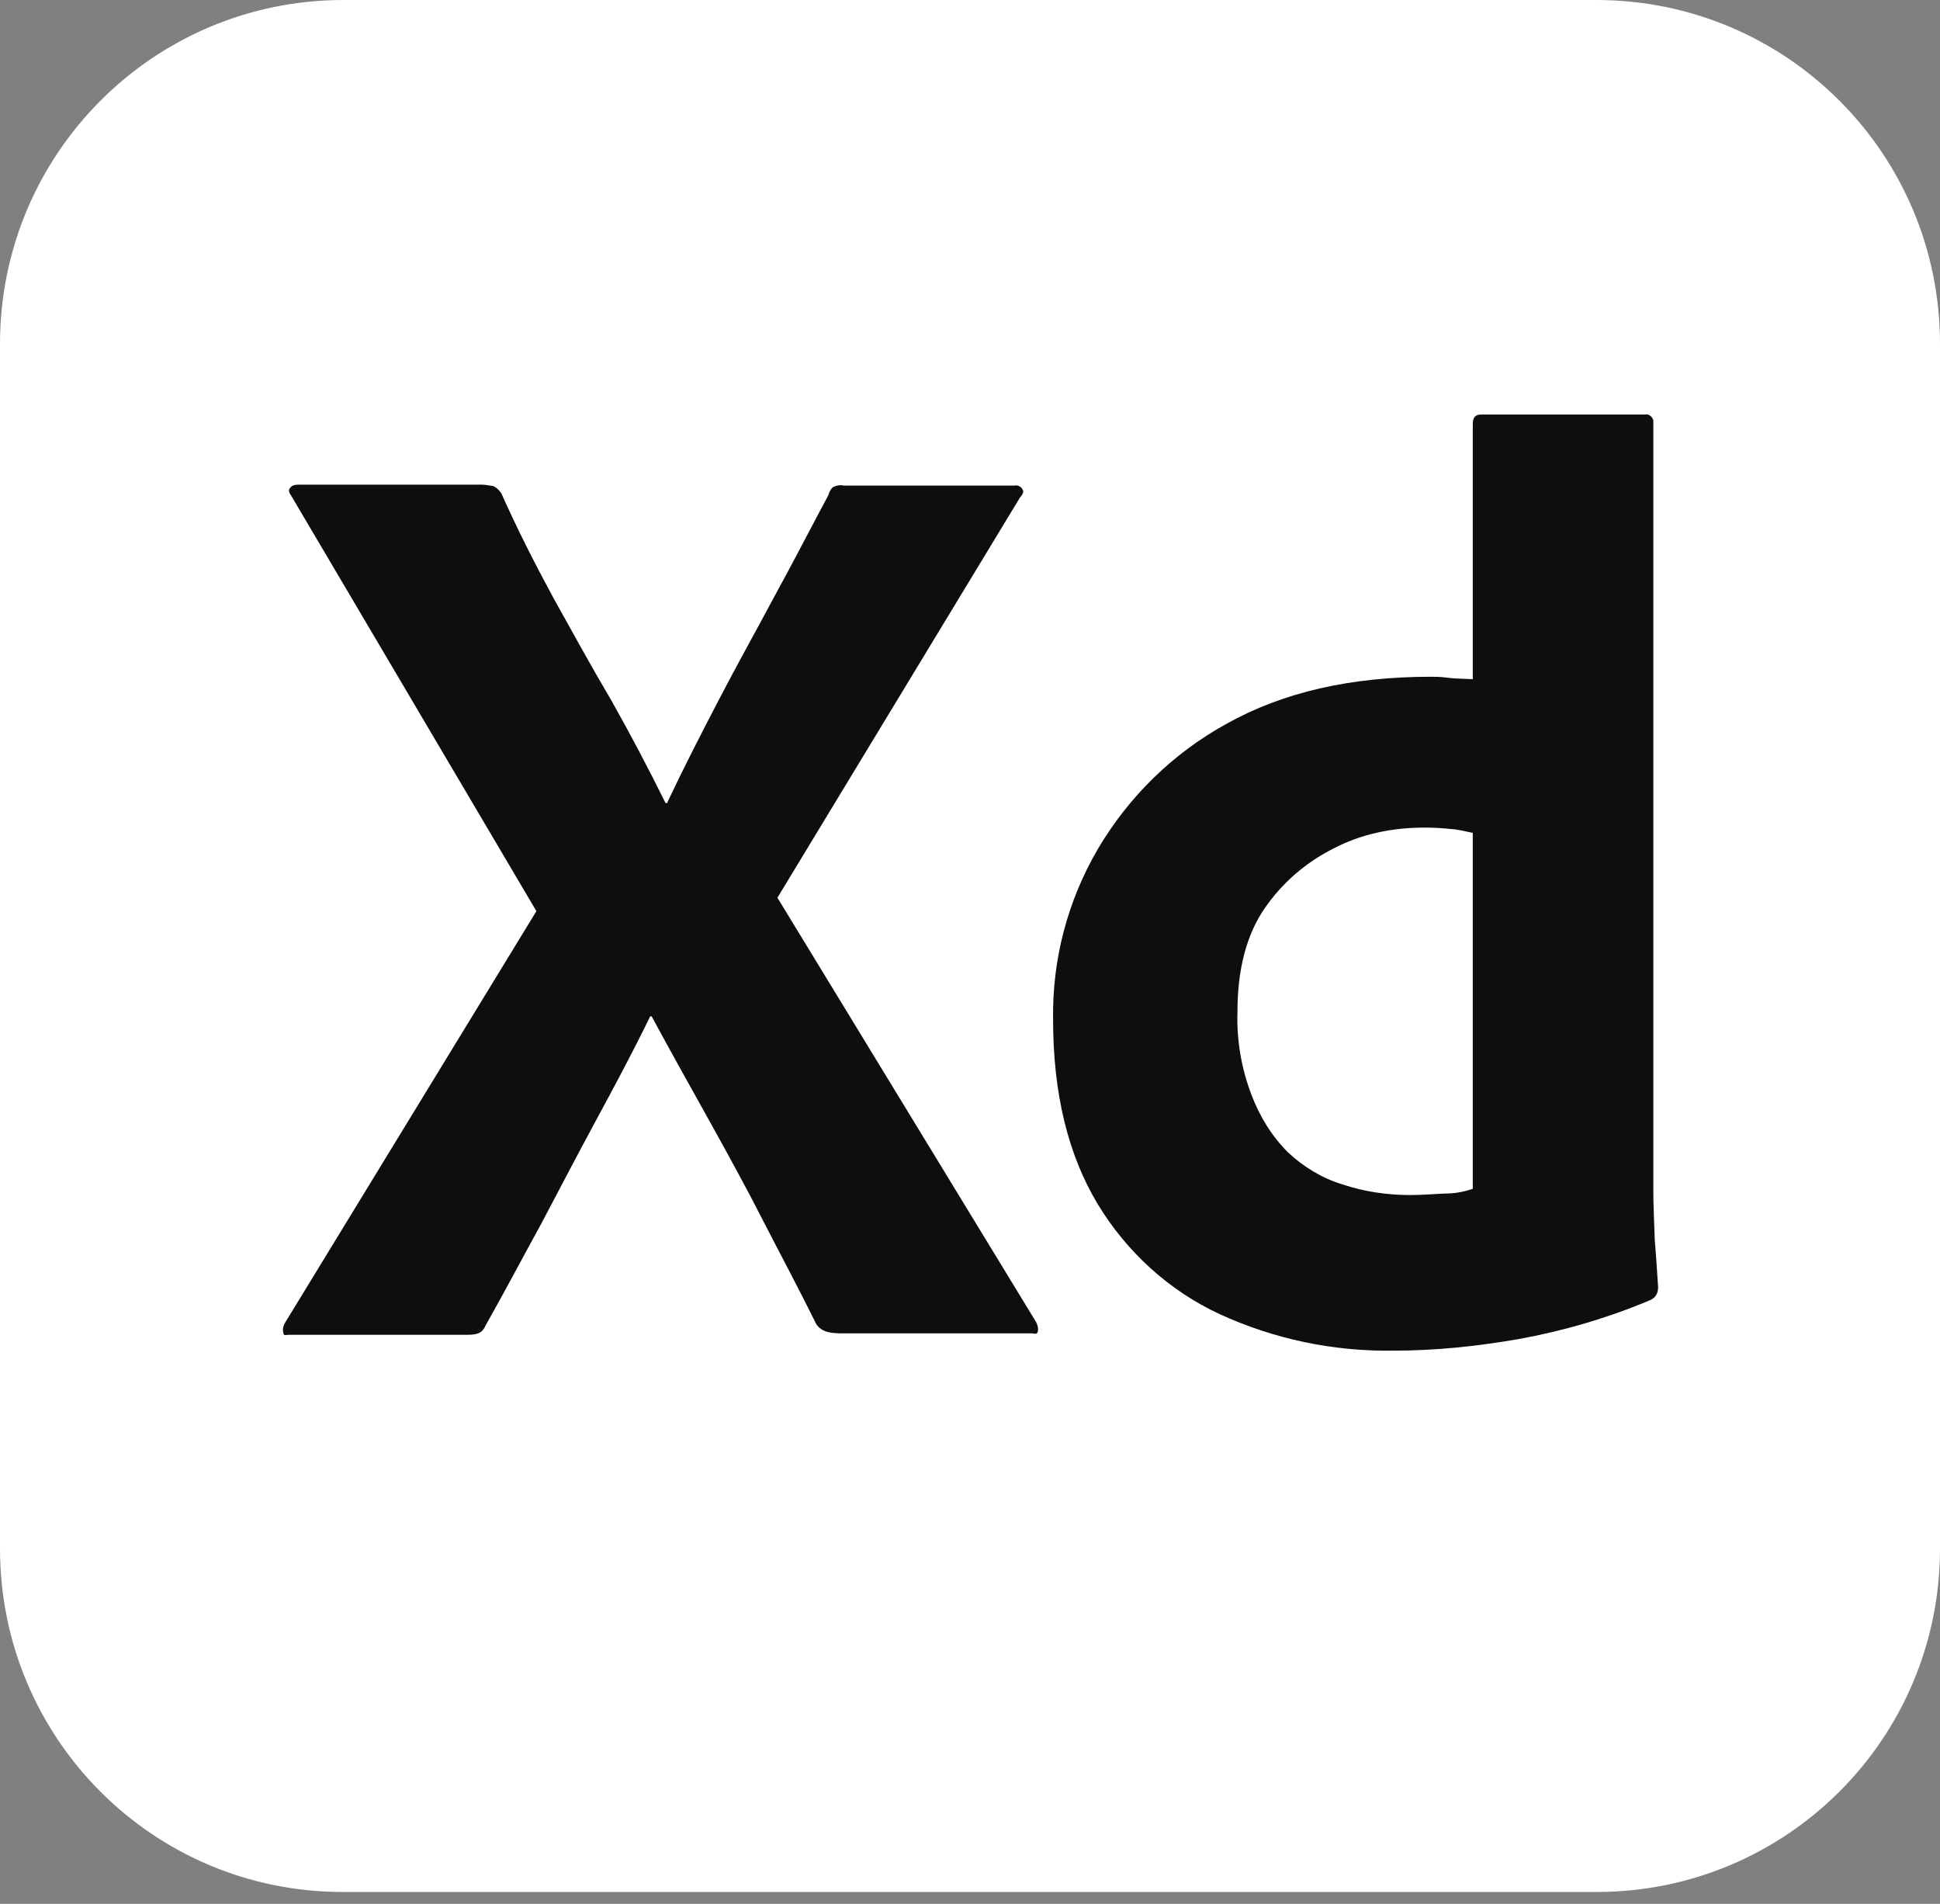
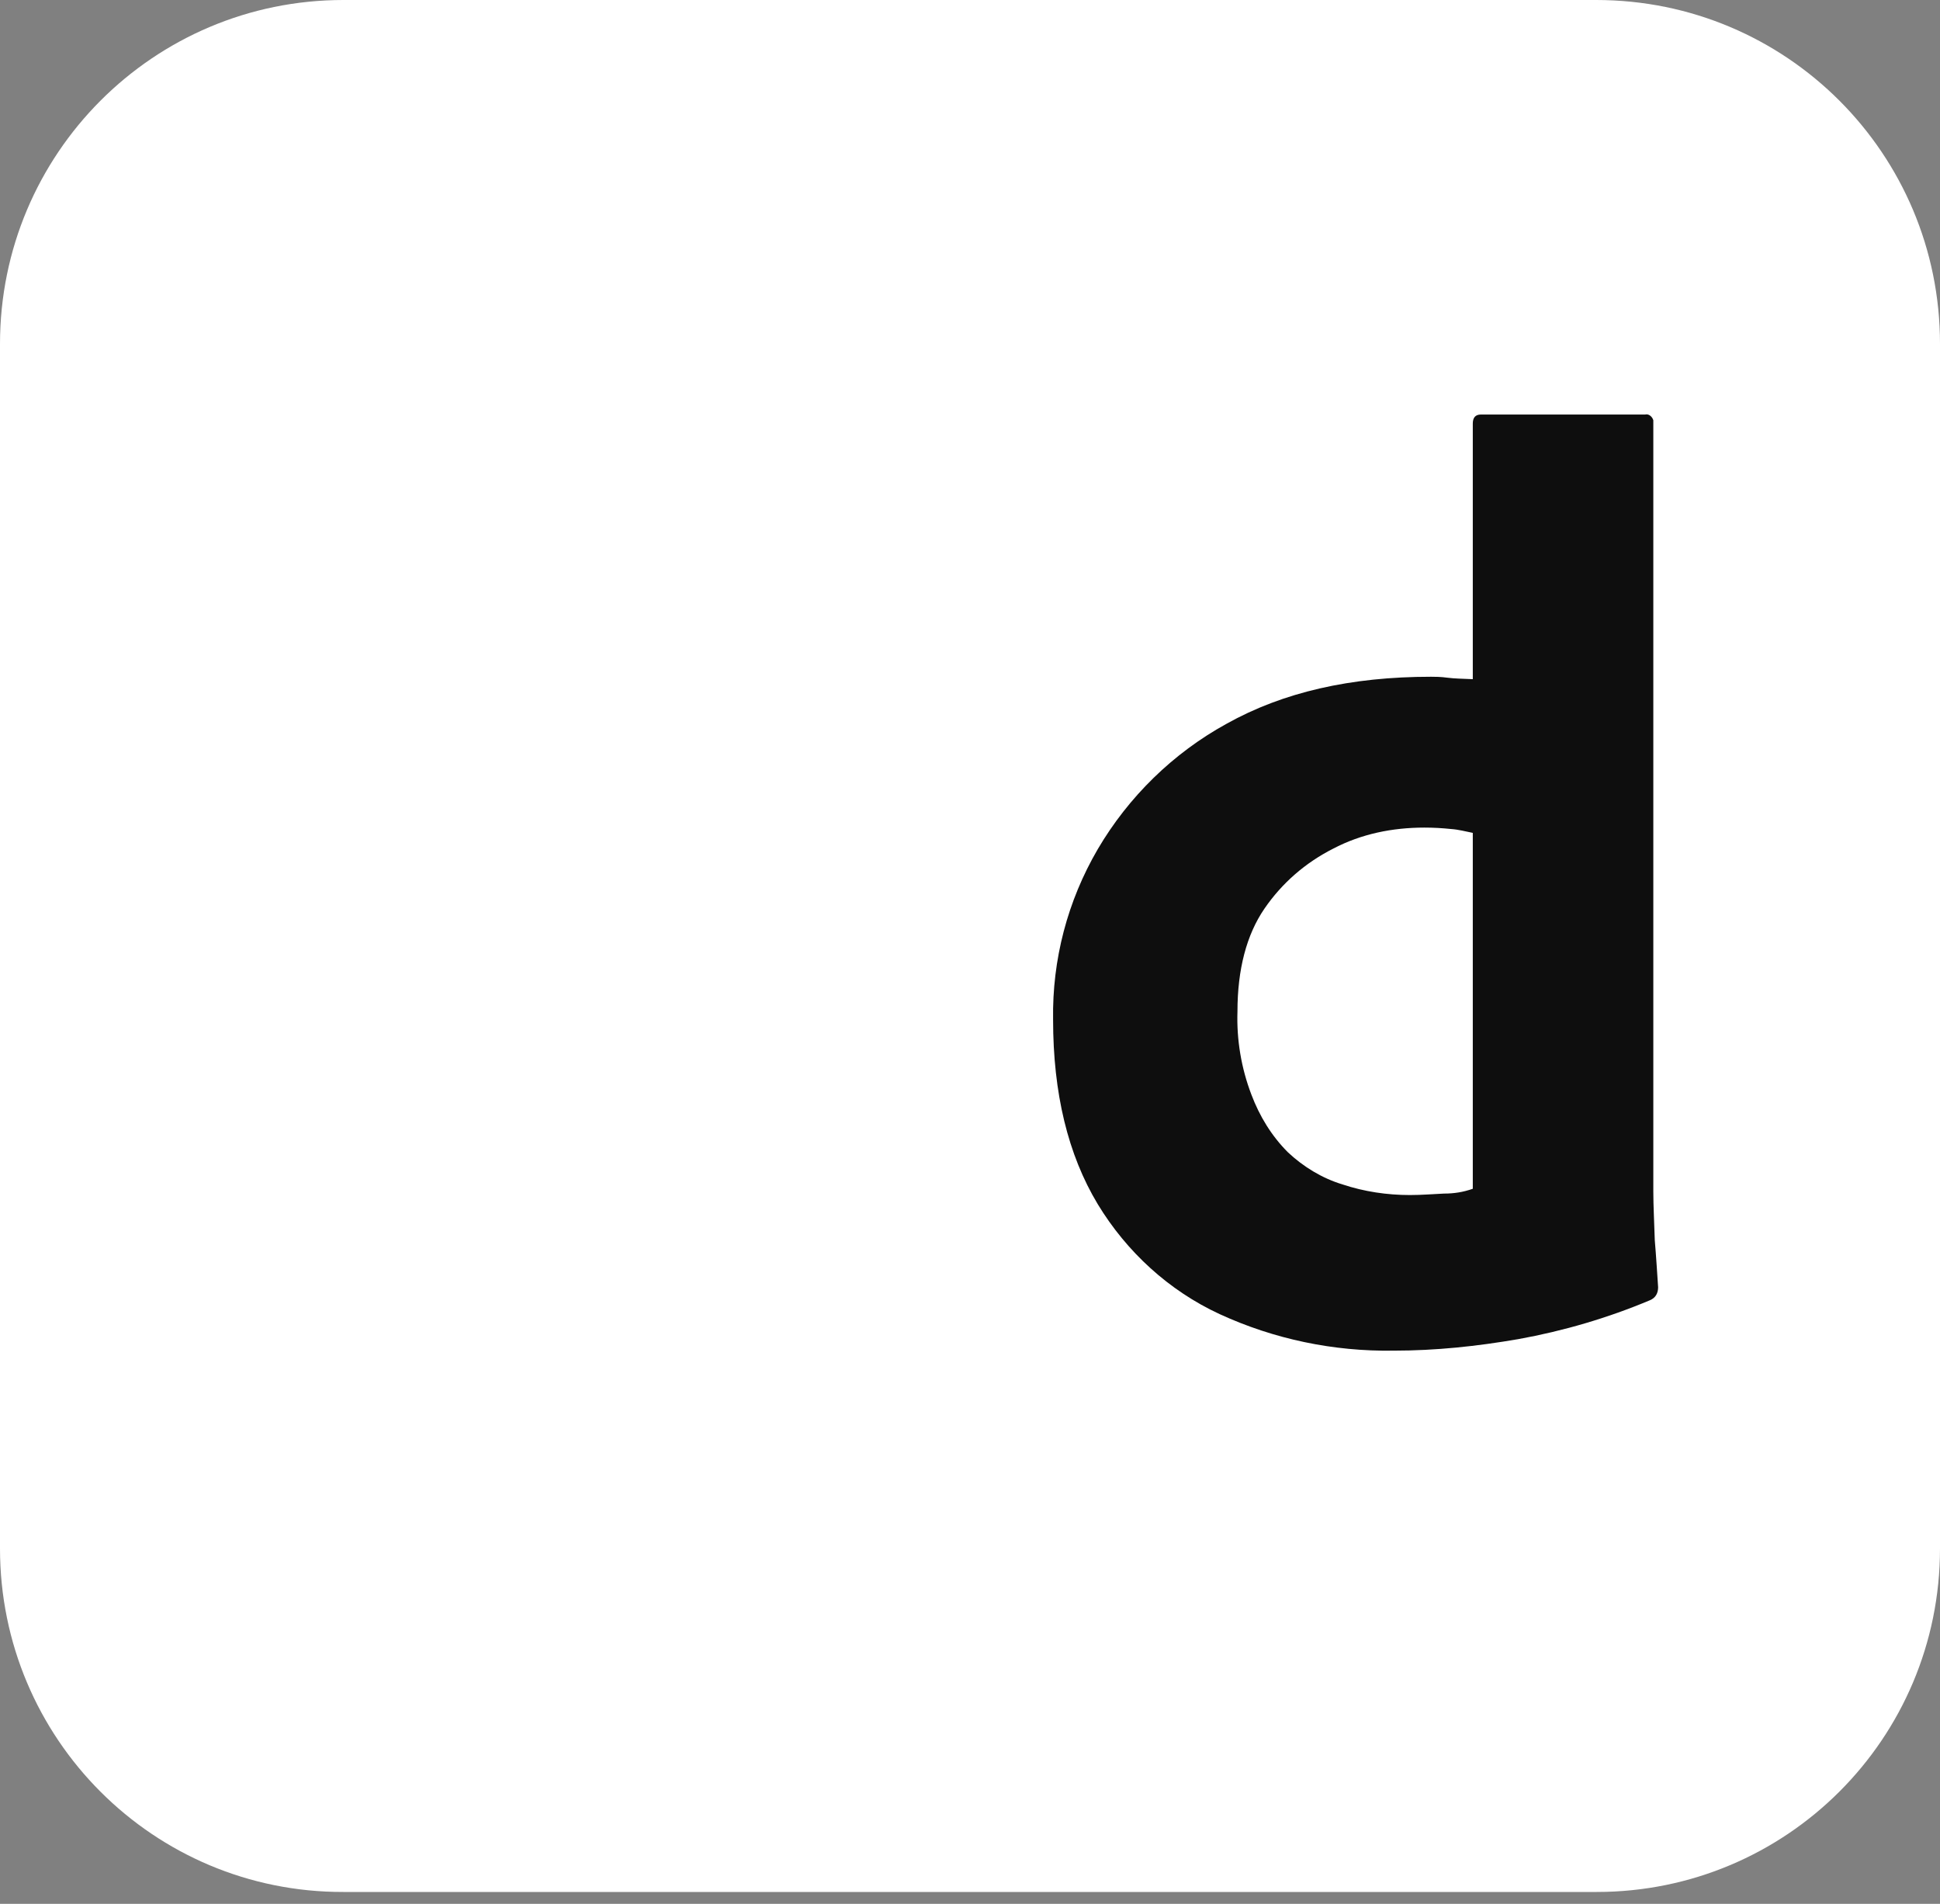
<svg xmlns="http://www.w3.org/2000/svg" width="53" height="52" viewBox="0 0 53 52" fill="none">
  <rect x="0" y="0" width="53" height="52" fill="#808080" stroke="none" />
  <path d="M9.38 0H43.607C48.802 0 53 4.198 53 9.393V42.295C53 47.49 48.802 51.675 43.62 51.675H9.38C4.198 51.688 0 47.49 0 42.295V9.393C0 4.198 4.198 0 9.38 0Z" fill="white" />
-   <path d="M27.864 13.591L21.239 24.519L28.31 36.116C28.35 36.208 28.376 36.287 28.35 36.378C28.323 36.47 28.245 36.405 28.101 36.418H23.05C22.695 36.418 22.459 36.392 22.302 36.169C21.843 35.237 21.357 34.332 20.885 33.414C20.426 32.508 19.914 31.577 19.39 30.632C18.865 29.688 18.327 28.73 17.802 27.759H17.763C17.304 28.704 16.792 29.662 16.28 30.606C15.769 31.551 15.27 32.508 14.785 33.427C14.273 34.358 13.775 35.303 13.263 36.208C13.171 36.431 13.001 36.457 12.751 36.457H7.897C7.806 36.457 7.74 36.496 7.74 36.392C7.714 36.3 7.74 36.221 7.779 36.142L14.654 24.886L7.963 13.552C7.897 13.46 7.871 13.381 7.924 13.329C7.963 13.263 8.055 13.237 8.147 13.237H13.158C13.263 13.237 13.381 13.263 13.473 13.276C13.565 13.316 13.63 13.381 13.696 13.473C14.116 14.418 14.601 15.375 15.113 16.32C15.638 17.264 16.149 18.196 16.7 19.127C17.225 20.059 17.71 20.977 18.183 21.935H18.222C18.681 20.964 19.166 20.019 19.652 19.088C20.137 18.156 20.649 17.238 21.148 16.307C21.659 15.375 22.145 14.431 22.63 13.525C22.656 13.434 22.695 13.355 22.761 13.302C22.853 13.263 22.932 13.237 23.05 13.263H27.707C27.812 13.237 27.93 13.302 27.956 13.421C27.956 13.46 27.917 13.539 27.864 13.591Z" fill="#0E0E0E" />
  <path d="M38.071 36.89C36.431 36.916 34.804 36.575 33.322 35.893C31.931 35.25 30.777 34.188 29.99 32.889C29.176 31.538 28.77 29.858 28.77 27.851C28.744 26.211 29.163 24.611 29.99 23.194C30.829 21.764 32.049 20.57 33.506 19.77C35.054 18.904 36.903 18.484 39.094 18.484C39.199 18.484 39.357 18.484 39.553 18.511C39.75 18.537 39.973 18.537 40.236 18.55V11.571C40.236 11.413 40.301 11.322 40.459 11.322H44.945C45.05 11.295 45.142 11.387 45.168 11.479C45.168 11.505 45.168 11.518 45.168 11.518V32.548C45.168 32.941 45.194 33.387 45.208 33.873C45.247 34.332 45.273 34.778 45.299 35.158C45.299 35.316 45.234 35.447 45.076 35.513C43.922 35.998 42.715 36.352 41.482 36.575C40.34 36.772 39.225 36.89 38.071 36.89ZM40.236 32.469V22.748C40.039 22.709 39.842 22.656 39.645 22.643C39.396 22.617 39.16 22.604 38.911 22.604C38.045 22.604 37.192 22.774 36.418 23.181C35.67 23.561 35.027 24.112 34.542 24.821C34.057 25.529 33.807 26.474 33.807 27.628C33.781 28.402 33.912 29.176 34.188 29.898C34.411 30.488 34.739 31.026 35.185 31.472C35.605 31.866 36.116 32.181 36.68 32.351C37.271 32.548 37.9 32.64 38.517 32.64C38.845 32.64 39.16 32.613 39.448 32.6C39.724 32.6 39.973 32.561 40.236 32.469Z" fill="#0E0E0E" />
</svg>